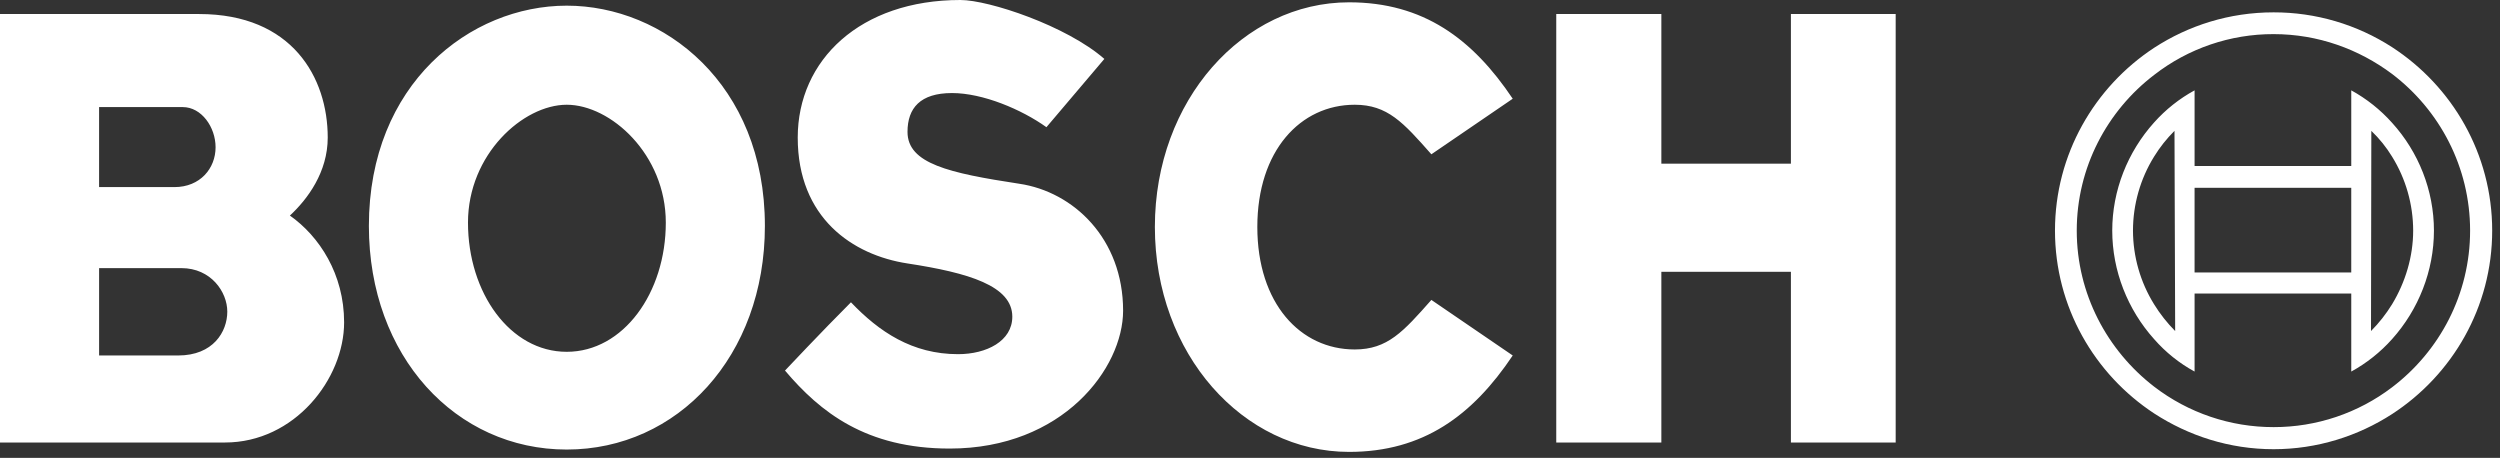
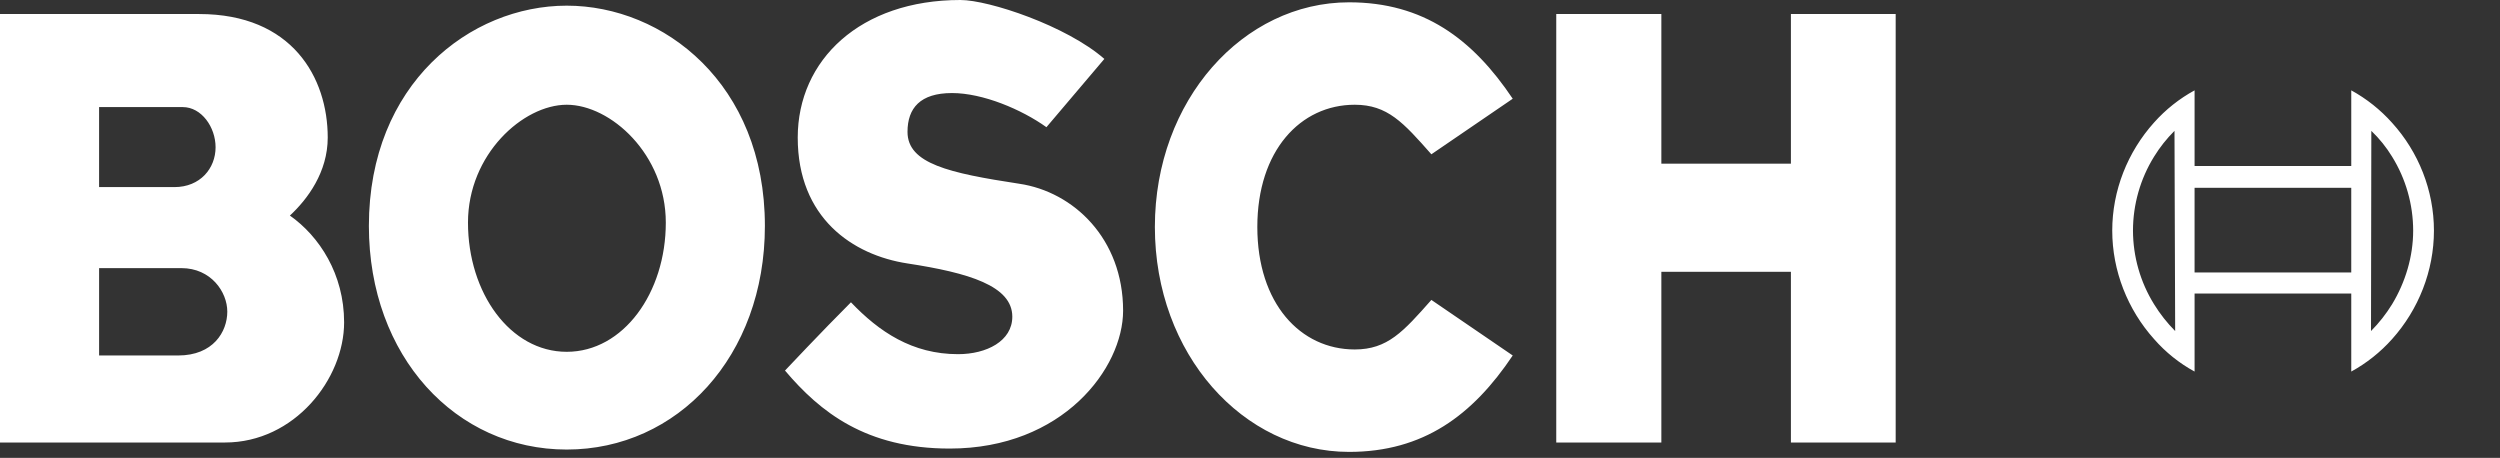
<svg xmlns="http://www.w3.org/2000/svg" width="273" height="50" viewBox="0 0 273 50" fill="none">
  <rect x="0" y="0" width="273" height="50" fill="#333333" stroke="none" />
  <path fill-rule="evenodd" clip-rule="evenodd" d="M31.656 23.539C33.594 21.748 35.788 18.787 35.788 15.021C35.788 8.478 31.914 1.532 21.751 1.532H0V48.322H24.565C32.168 48.322 37.577 41.378 37.577 35.201C37.577 29.935 34.873 25.805 31.656 23.539ZM10.82 11.694H19.958C22.007 11.694 23.541 13.889 23.541 16.081C23.541 18.384 21.859 20.431 19.045 20.431H10.82V11.694ZM19.448 38.819H10.822V29.279H19.813C23.03 29.279 24.821 31.873 24.821 34.031C24.819 36.222 23.284 38.819 19.448 38.819ZM61.886 0.618C51.358 0.618 40.282 9.137 40.282 24.671C40.282 38.928 49.786 49.091 61.886 49.091C73.987 49.091 83.526 38.928 83.526 24.671C83.528 9.137 72.452 0.618 61.886 0.618ZM61.886 38.417C55.709 38.417 51.104 31.984 51.104 24.307C51.104 16.849 57.134 11.438 61.886 11.438C66.675 11.438 72.706 16.849 72.706 24.307C72.708 31.984 68.064 38.417 61.886 38.417ZM111.31 20.066C103.633 18.896 99.1 17.874 99.1 14.401C99.1 11.805 100.489 10.161 103.962 10.161C107.324 10.161 111.566 11.952 114.27 13.89L120.595 6.434C116.464 2.814 107.983 0 104.876 0C93.945 0 87.112 6.543 87.112 15.024C87.112 23.797 93.106 27.854 99.101 28.769C105.791 29.791 110.544 31.217 110.544 34.581C110.544 37.249 107.729 38.675 104.621 38.675C99.613 38.675 95.995 36.227 92.924 33.01C89.707 36.227 85.722 40.465 85.722 40.465C89.56 44.998 94.568 48.983 103.708 48.983C116.063 48.983 122.643 40.21 122.643 33.922C122.642 26.061 117.231 20.944 111.31 20.066ZM147.937 11.438C151.518 11.438 153.239 13.376 156.306 16.849L165.19 10.781C160.803 4.238 155.43 0.253 147.314 0.253C135.764 0.253 126.112 10.928 126.112 24.782C126.112 38.674 135.764 49.347 147.314 49.347C155.43 49.347 160.805 45.362 165.19 38.819L156.306 32.751C153.237 36.224 151.518 38.161 147.937 38.161C142.014 38.161 137.3 33.154 137.3 24.782C137.3 16.446 142.014 11.438 147.937 11.438ZM195.568 17.872H181.42V1.532H169.943V48.321H181.42V29.679H195.568V48.321H207.008V1.532H195.568V17.872ZM261.217 13.412C259.943 11.985 258.435 10.786 256.758 9.866V18.128H239.648V9.866C237.984 10.775 236.489 11.962 235.226 13.376C232.337 16.593 230.657 20.797 230.657 25.183C230.657 29.571 232.337 33.809 235.226 37.028C236.479 38.462 237.976 39.663 239.648 40.574V32.057H256.758V40.574C258.436 39.655 259.944 38.455 261.217 37.028C264.105 33.809 265.786 29.571 265.786 25.183C265.786 20.797 264.104 16.593 261.217 13.412ZM235.224 33.224C233.726 30.809 232.929 28.025 232.921 25.183C232.924 22.329 233.721 19.532 235.224 17.105C235.854 16.082 236.602 15.137 237.454 14.29L237.528 36.15C236.651 35.266 235.878 34.284 235.224 33.224ZM256.757 29.752H239.647V20.505H256.757V29.752ZM258.913 36.15L258.949 14.29C259.823 15.126 260.585 16.073 261.215 17.105C262.718 19.532 263.516 22.329 263.518 25.183C263.518 27.999 262.677 30.811 261.215 33.224C260.563 34.284 259.79 35.266 258.913 36.15Z" fill="white" />
-   <path fill-rule="evenodd" clip-rule="evenodd" d="M261.216 5.152C257.36 2.662 252.866 1.341 248.276 1.349C243.451 1.349 238.992 2.775 235.226 5.223C228.72 9.501 224.404 16.848 224.404 25.183C224.404 33.517 228.72 40.866 235.226 45.142C238.992 47.59 243.452 49.053 248.276 49.053C253.028 49.053 257.486 47.627 261.216 45.215C267.795 40.939 272.147 33.553 272.147 25.183C272.147 16.812 267.795 9.429 261.216 5.152ZM261.216 42.29C257.497 45.121 252.95 46.649 248.276 46.641C243.557 46.647 238.968 45.092 235.226 42.217C230.109 38.269 226.781 32.093 226.781 25.183C226.781 18.273 230.109 12.096 235.226 8.186C238.957 5.285 243.55 3.715 248.276 3.726C253.137 3.726 257.597 5.372 261.216 8.076C266.407 12.024 269.735 18.239 269.735 25.185C269.735 32.127 266.407 38.343 261.216 42.29Z" fill="white" />
</svg>